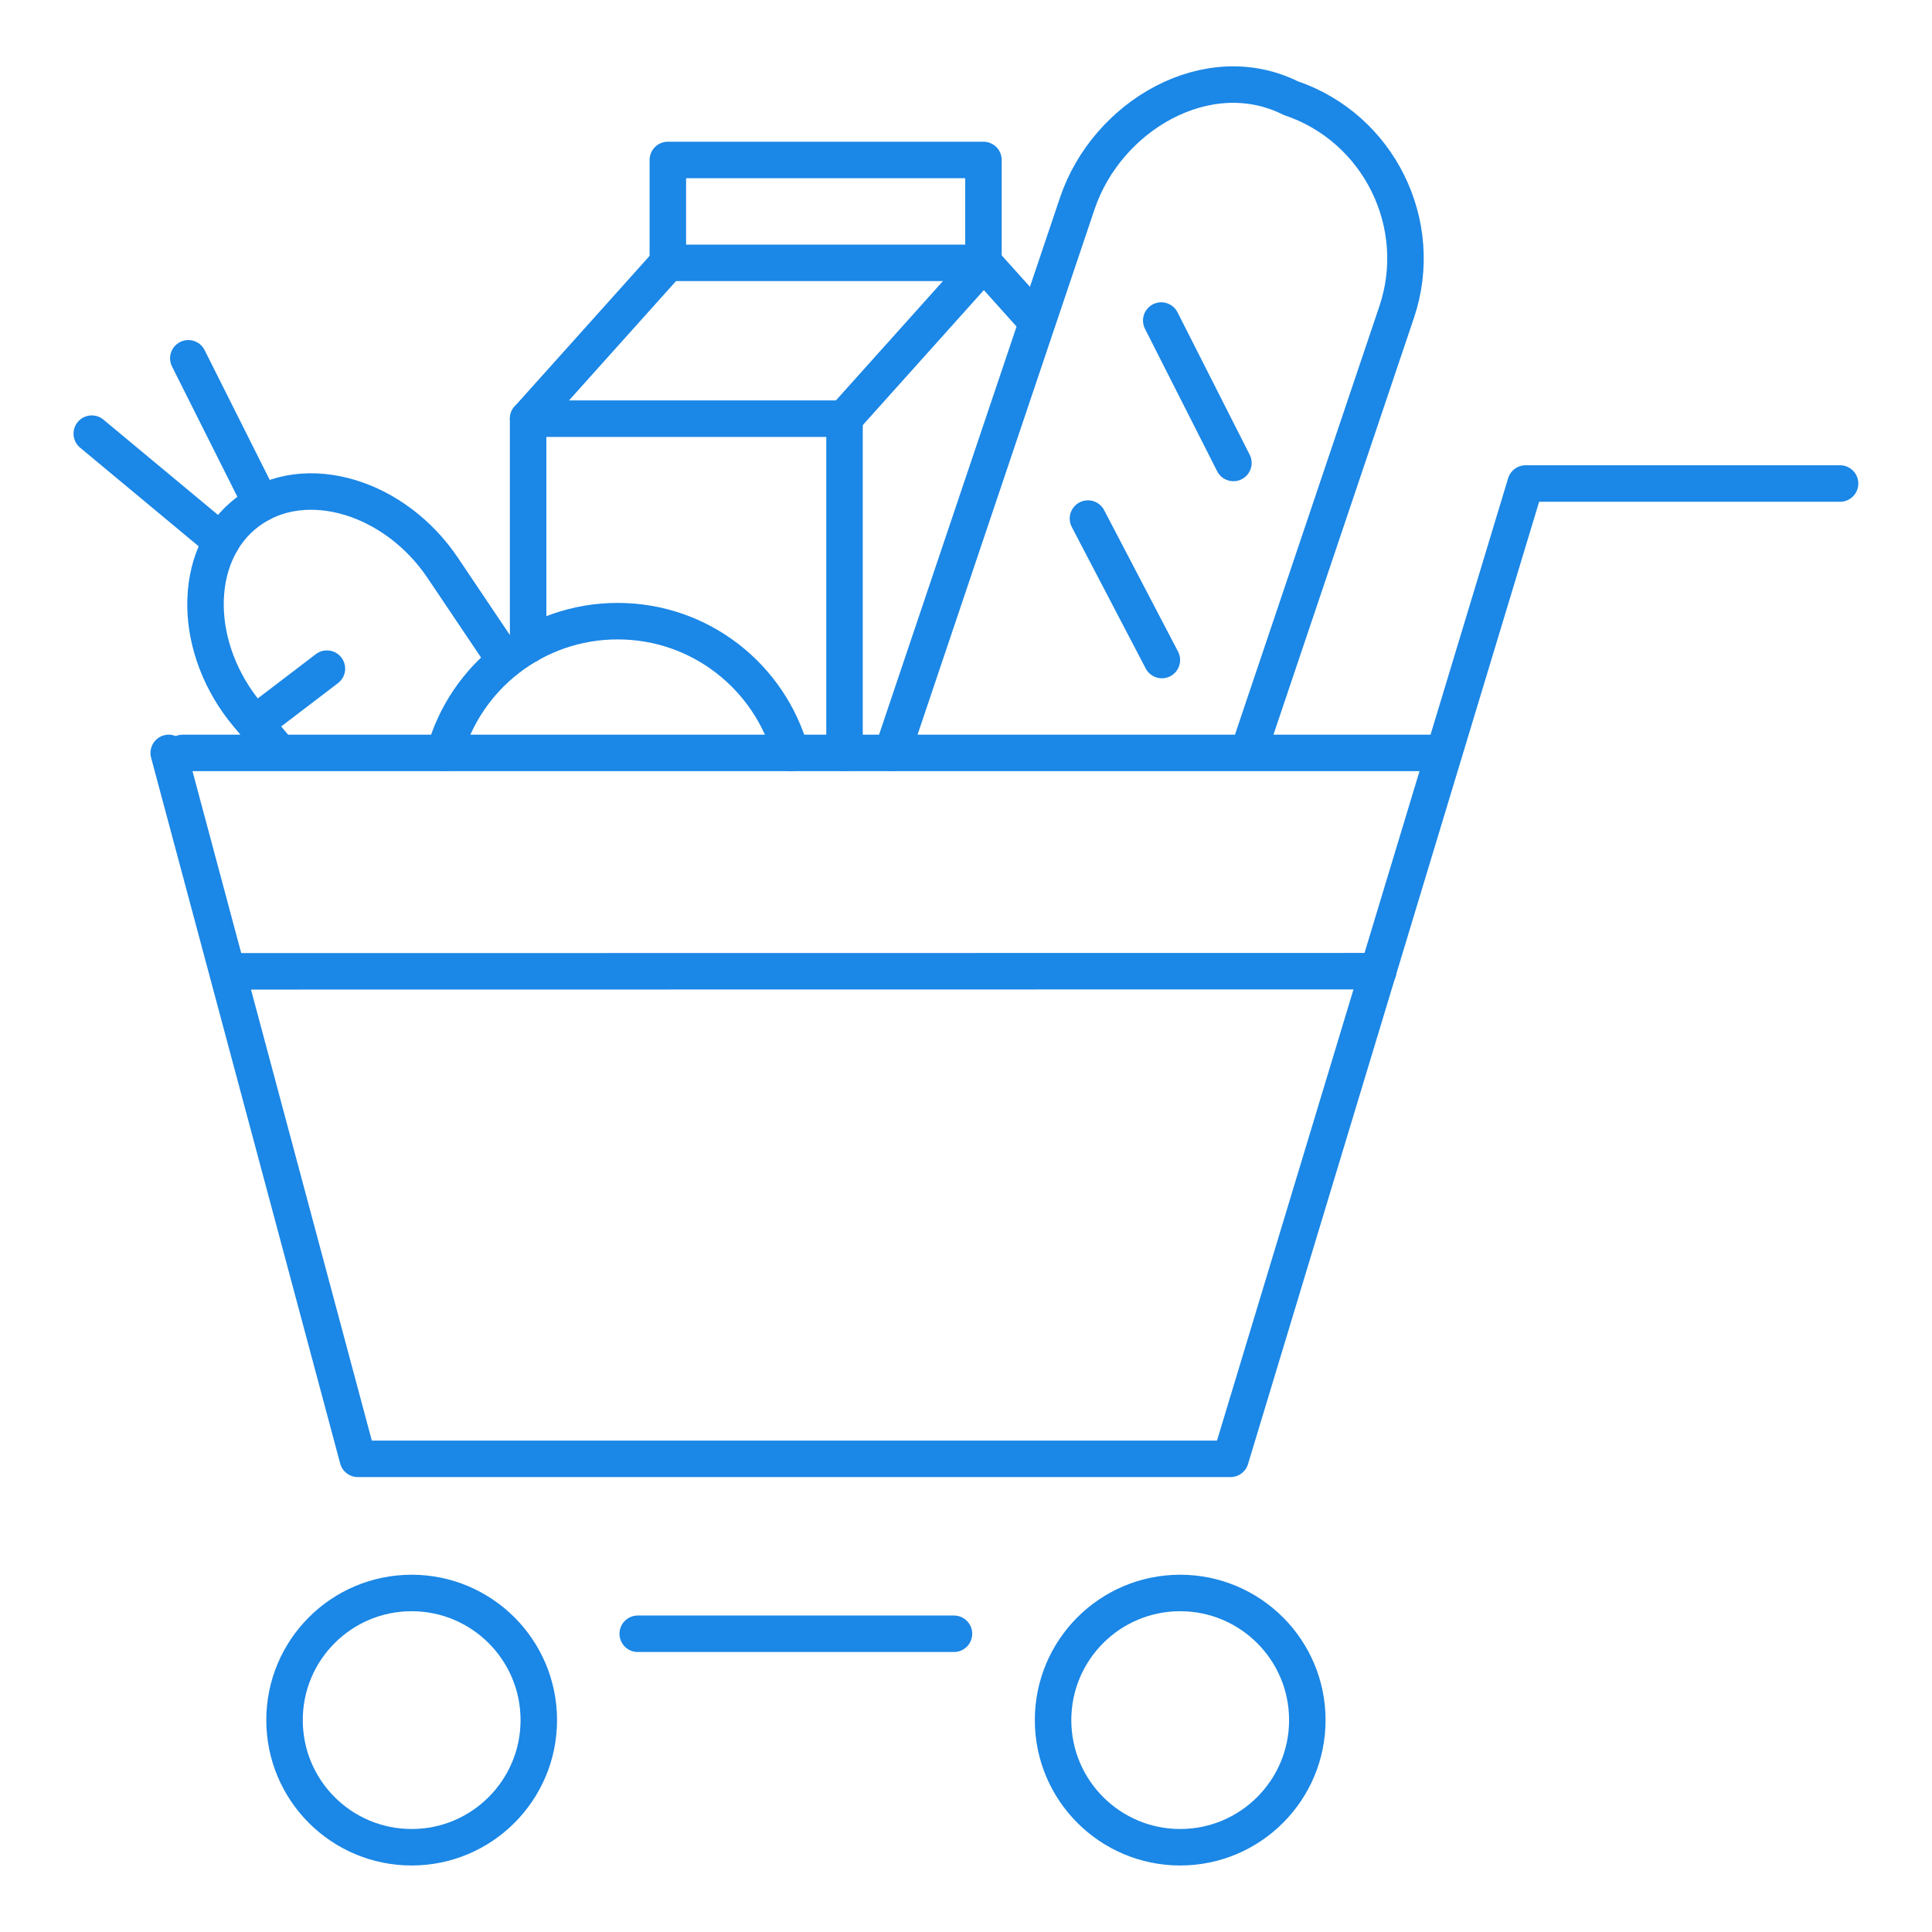
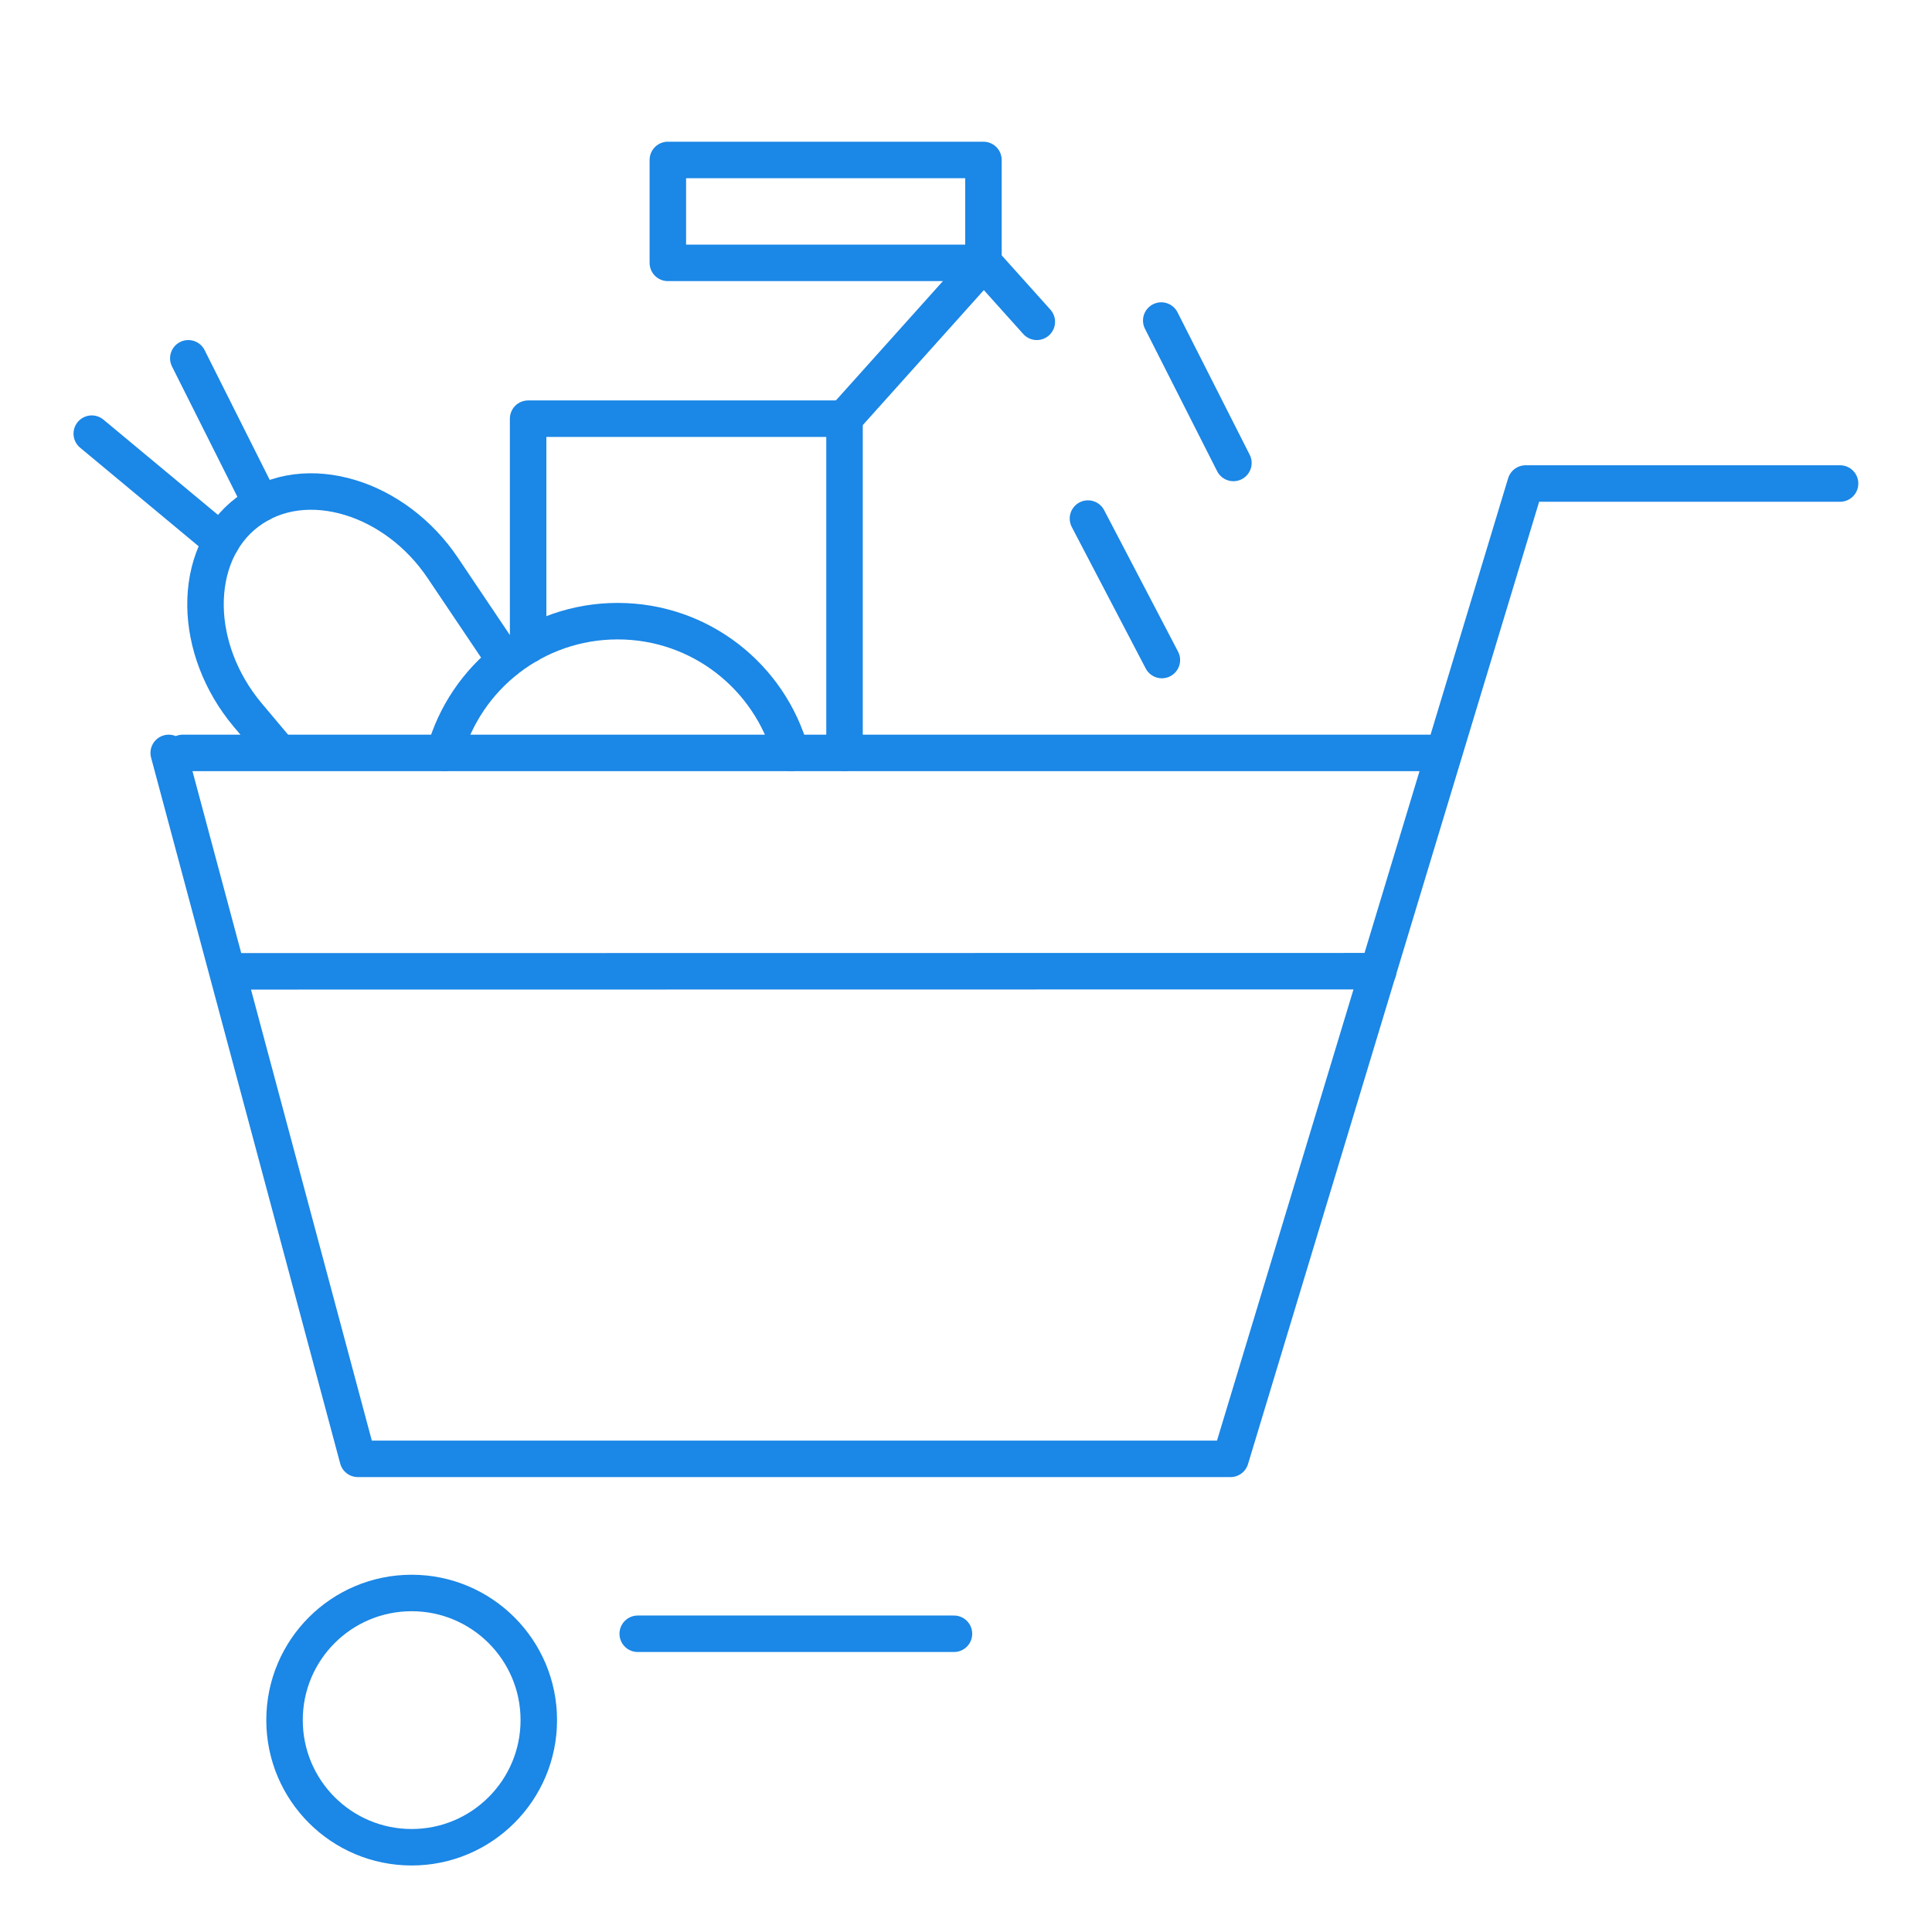
<svg xmlns="http://www.w3.org/2000/svg" xml:space="preserve" width="21.167mm" height="21.167mm" version="1.1" style="shape-rendering:geometricPrecision; text-rendering:geometricPrecision; image-rendering:optimizeQuality; fill-rule:evenodd; clip-rule:evenodd" viewBox="0 0 121.27 121.27">
  <defs>
    <style type="text/css">
   
    .str0 {stroke:#1B87E6;stroke-width:2.29;stroke-linecap:round;stroke-linejoin:round;stroke-miterlimit:22.926}
    .fil0 {fill:none}
   
  </style>
  </defs>
  <g id="Layer_x0020_1">
    <rect class="fil0" x="0" y="0" width="121.27" height="121.27" />
    <g id="_105553358771392">
      <g>
-         <path class="fil0 str0" d="M56 47.26l11.62 -34.49c1.86,-5.52 8.19,-9.21 13.4,-6.61l0 0c5.52,1.86 8.51,7.9 6.65,13.42l-9.29 27.56" />
        <path class="fil0 str0" d="M27.9 47.26c1.31,-4.77 5.68,-8.27 10.87,-8.27 5.19,0 9.55,3.5 10.87,8.27" />
        <polyline class="fil0 str0" points="33.15,40.49 33.15,26.28 53.01,26.28 53.01,47.26 " />
        <polygon class="fil0 str0" points="41.92,10.04 61.73,10.04 61.73,16.5 41.92,16.5 " />
-         <line class="fil0 str0" x1="33.15" y1="26.28" x2="41.92" y2="16.5" />
        <line class="fil0 str0" x1="52.98" y1="26.28" x2="61.75" y2="16.5" />
        <line class="fil0 str0" x1="65.08" y1="20.2" x2="61.76" y2="16.5" />
        <line class="fil0 str0" x1="77.42" y1="29.06" x2="72.89" y2="20.12" />
        <line class="fil0 str0" x1="72.93" y1="41.43" x2="68.29" y2="32.55" />
        <path class="fil0 str0" d="M17.23 46.88c-0.56,-0.66 -1.12,-1.33 -1.69,-2.01 -1.71,-2.04 -2.61,-4.51 -2.64,-6.82 -0.03,-2.38 0.85,-4.57 2.65,-5.92 0,0 0,0 0,-0 1.81,-1.36 4.15,-1.59 6.43,-0.9 2.21,0.67 4.34,2.22 5.82,4.43 1.34,1.99 2.64,3.93 3.9,5.8" />
-         <line class="fil0 str0" x1="16.01" y1="45.41" x2="20.52" y2="41.97" />
        <line class="fil0 str0" x1="5.76" y1="27.22" x2="13.9" y2="33.99" />
        <line class="fil0 str0" x1="11.82" y1="22.49" x2="16.39" y2="31.6" />
      </g>
      <g>
        <path class="fil0 str0" d="M115.5 30.35l-19.74 0 -18.52 61.22 -54.78 0 -11.87 -44.31m0.88 0l79.06 0" />
        <line class="fil0 str0" x1="86.51" y1="60.96" x2="14.67" y2="60.97" />
        <line class="fil0 str0" x1="59.88" y1="102.55" x2="40.03" y2="102.55" />
        <g>
-           <path class="fil0 str0" d="M74.08 99.99c-4.41,0 -7.98,3.57 -7.98,7.98 0,4.41 3.58,7.98 7.98,7.98 4.41,0 7.98,-3.58 7.98,-7.98 0,-4.41 -3.58,-7.98 -7.98,-7.98z" />
+           <path class="fil0 str0" d="M74.08 99.99z" />
          <path class="fil0 str0" d="M25.84 99.99c-4.41,0 -7.98,3.57 -7.98,7.98 0,4.41 3.57,7.98 7.98,7.98 4.41,0 7.98,-3.58 7.98,-7.98 0,-4.41 -3.58,-7.98 -7.98,-7.98z" />
        </g>
      </g>
    </g>
  </g>
</svg>